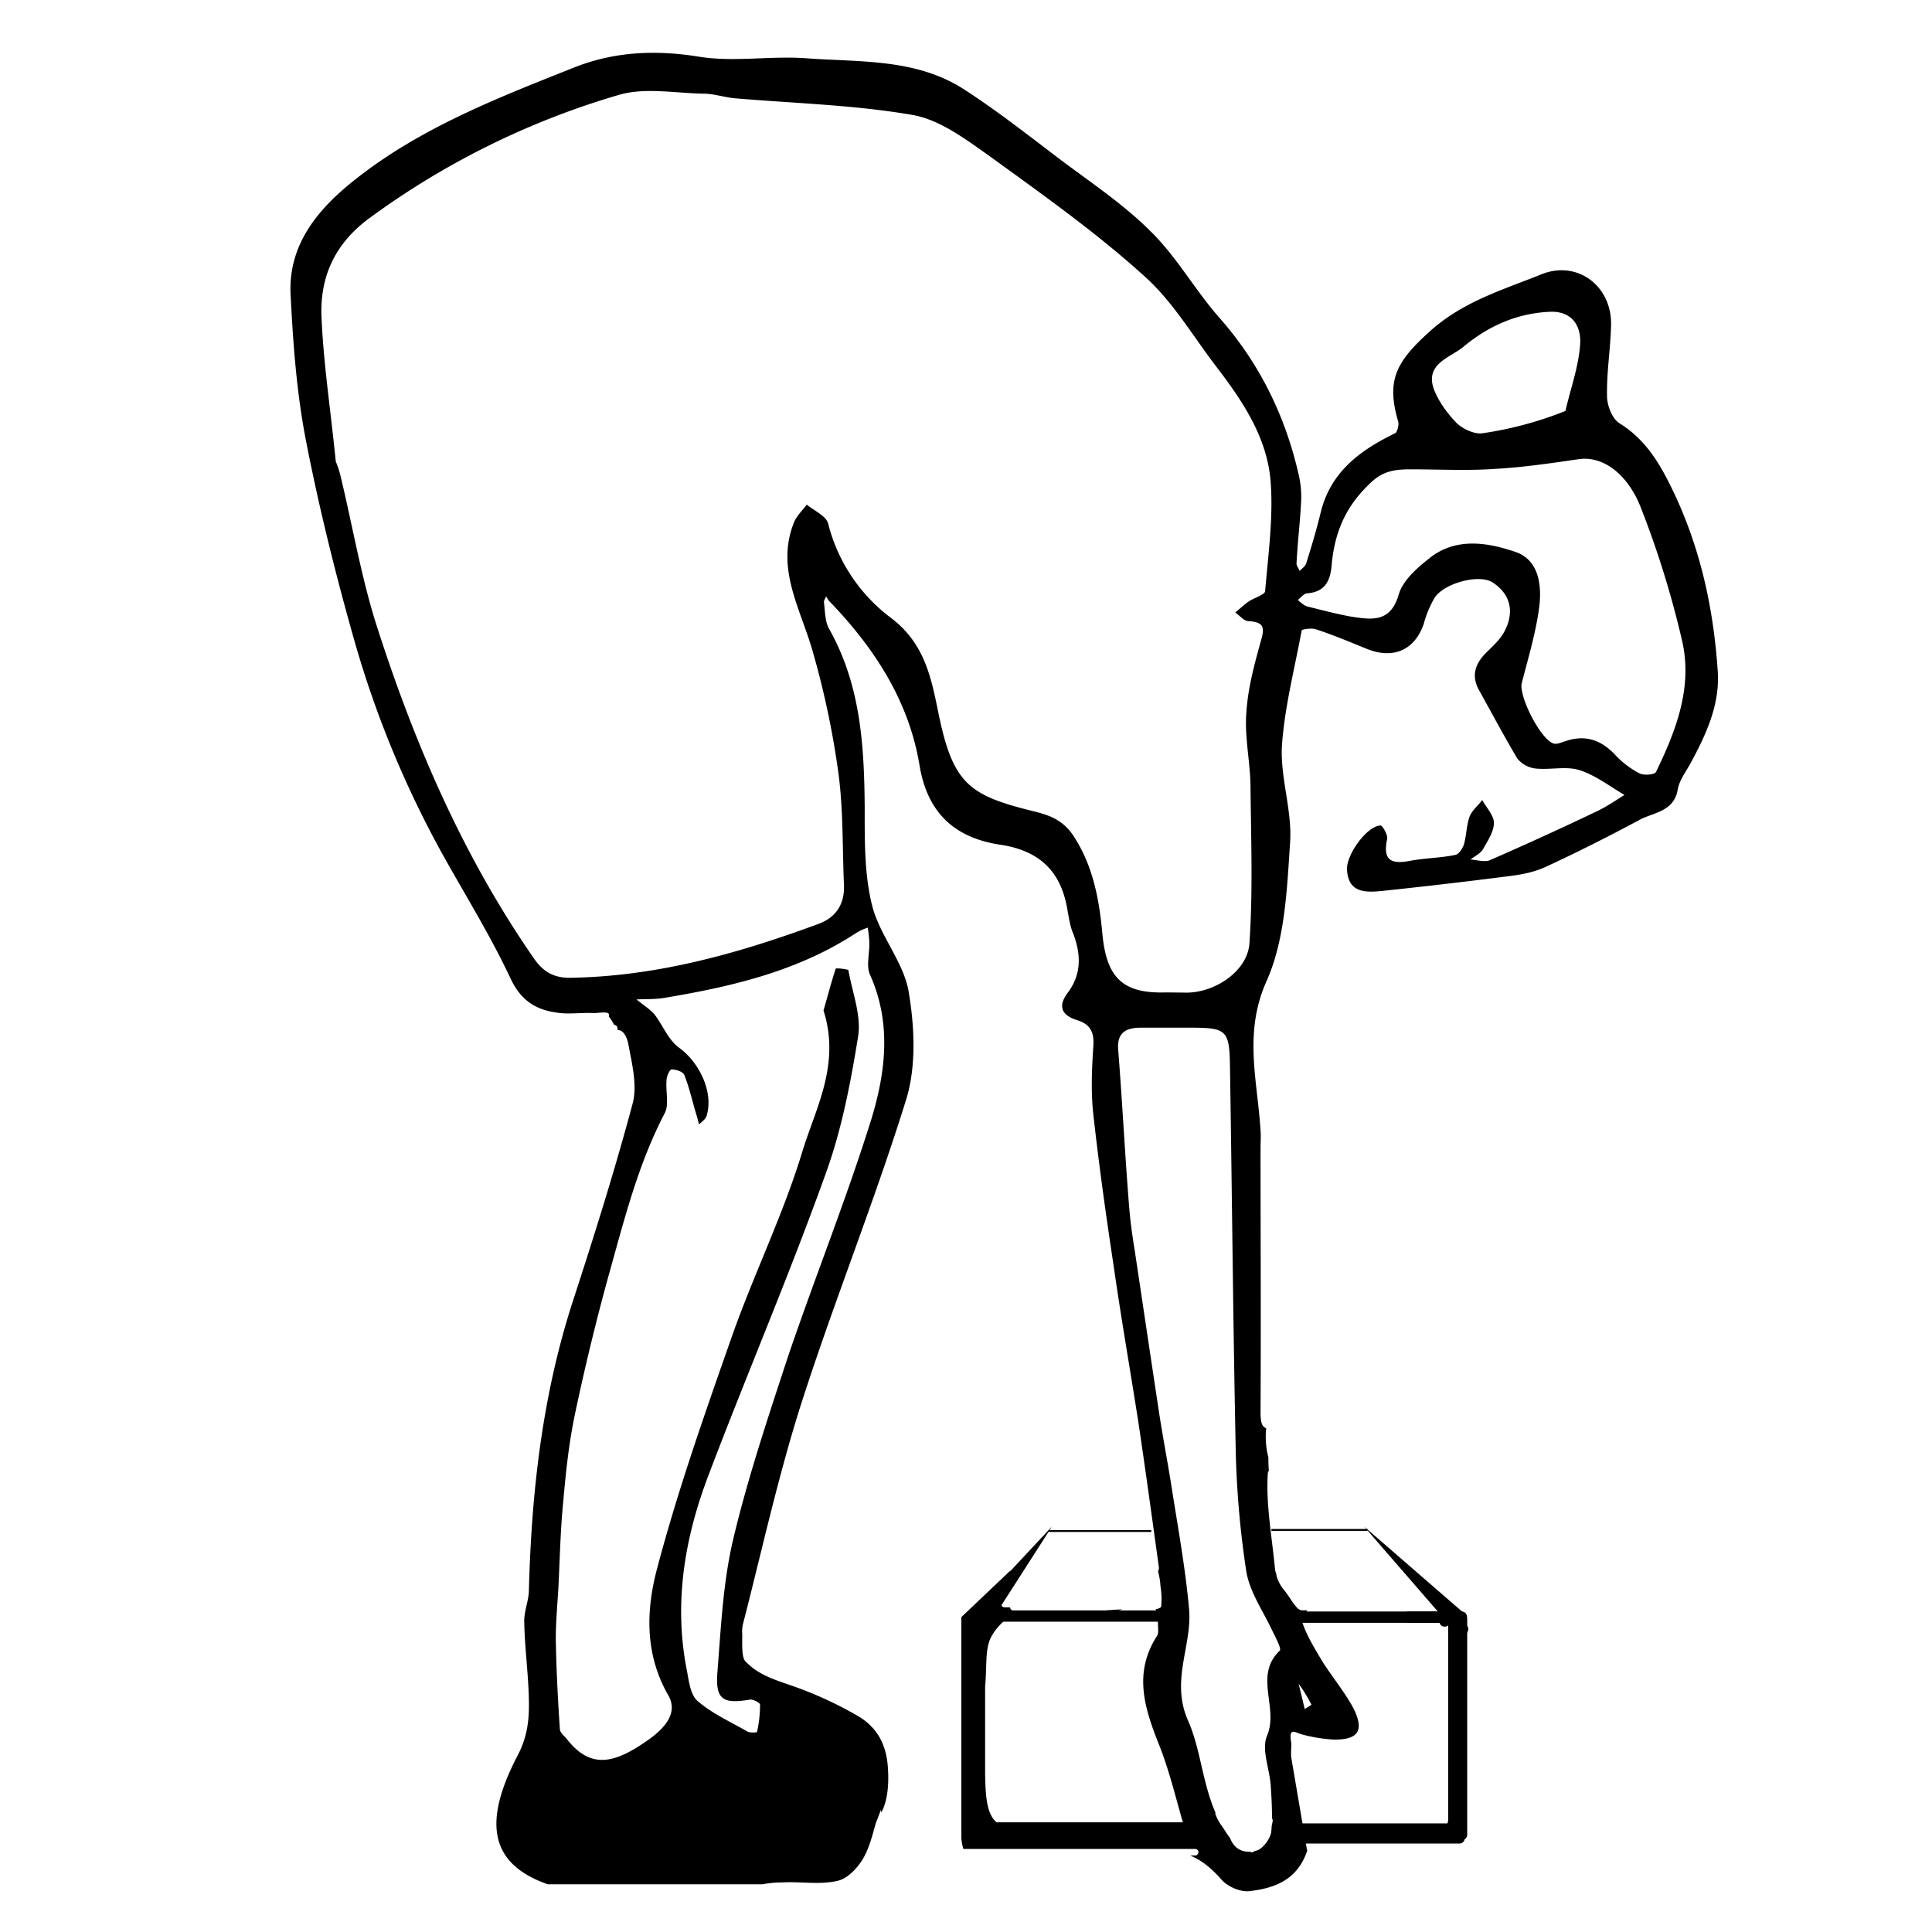
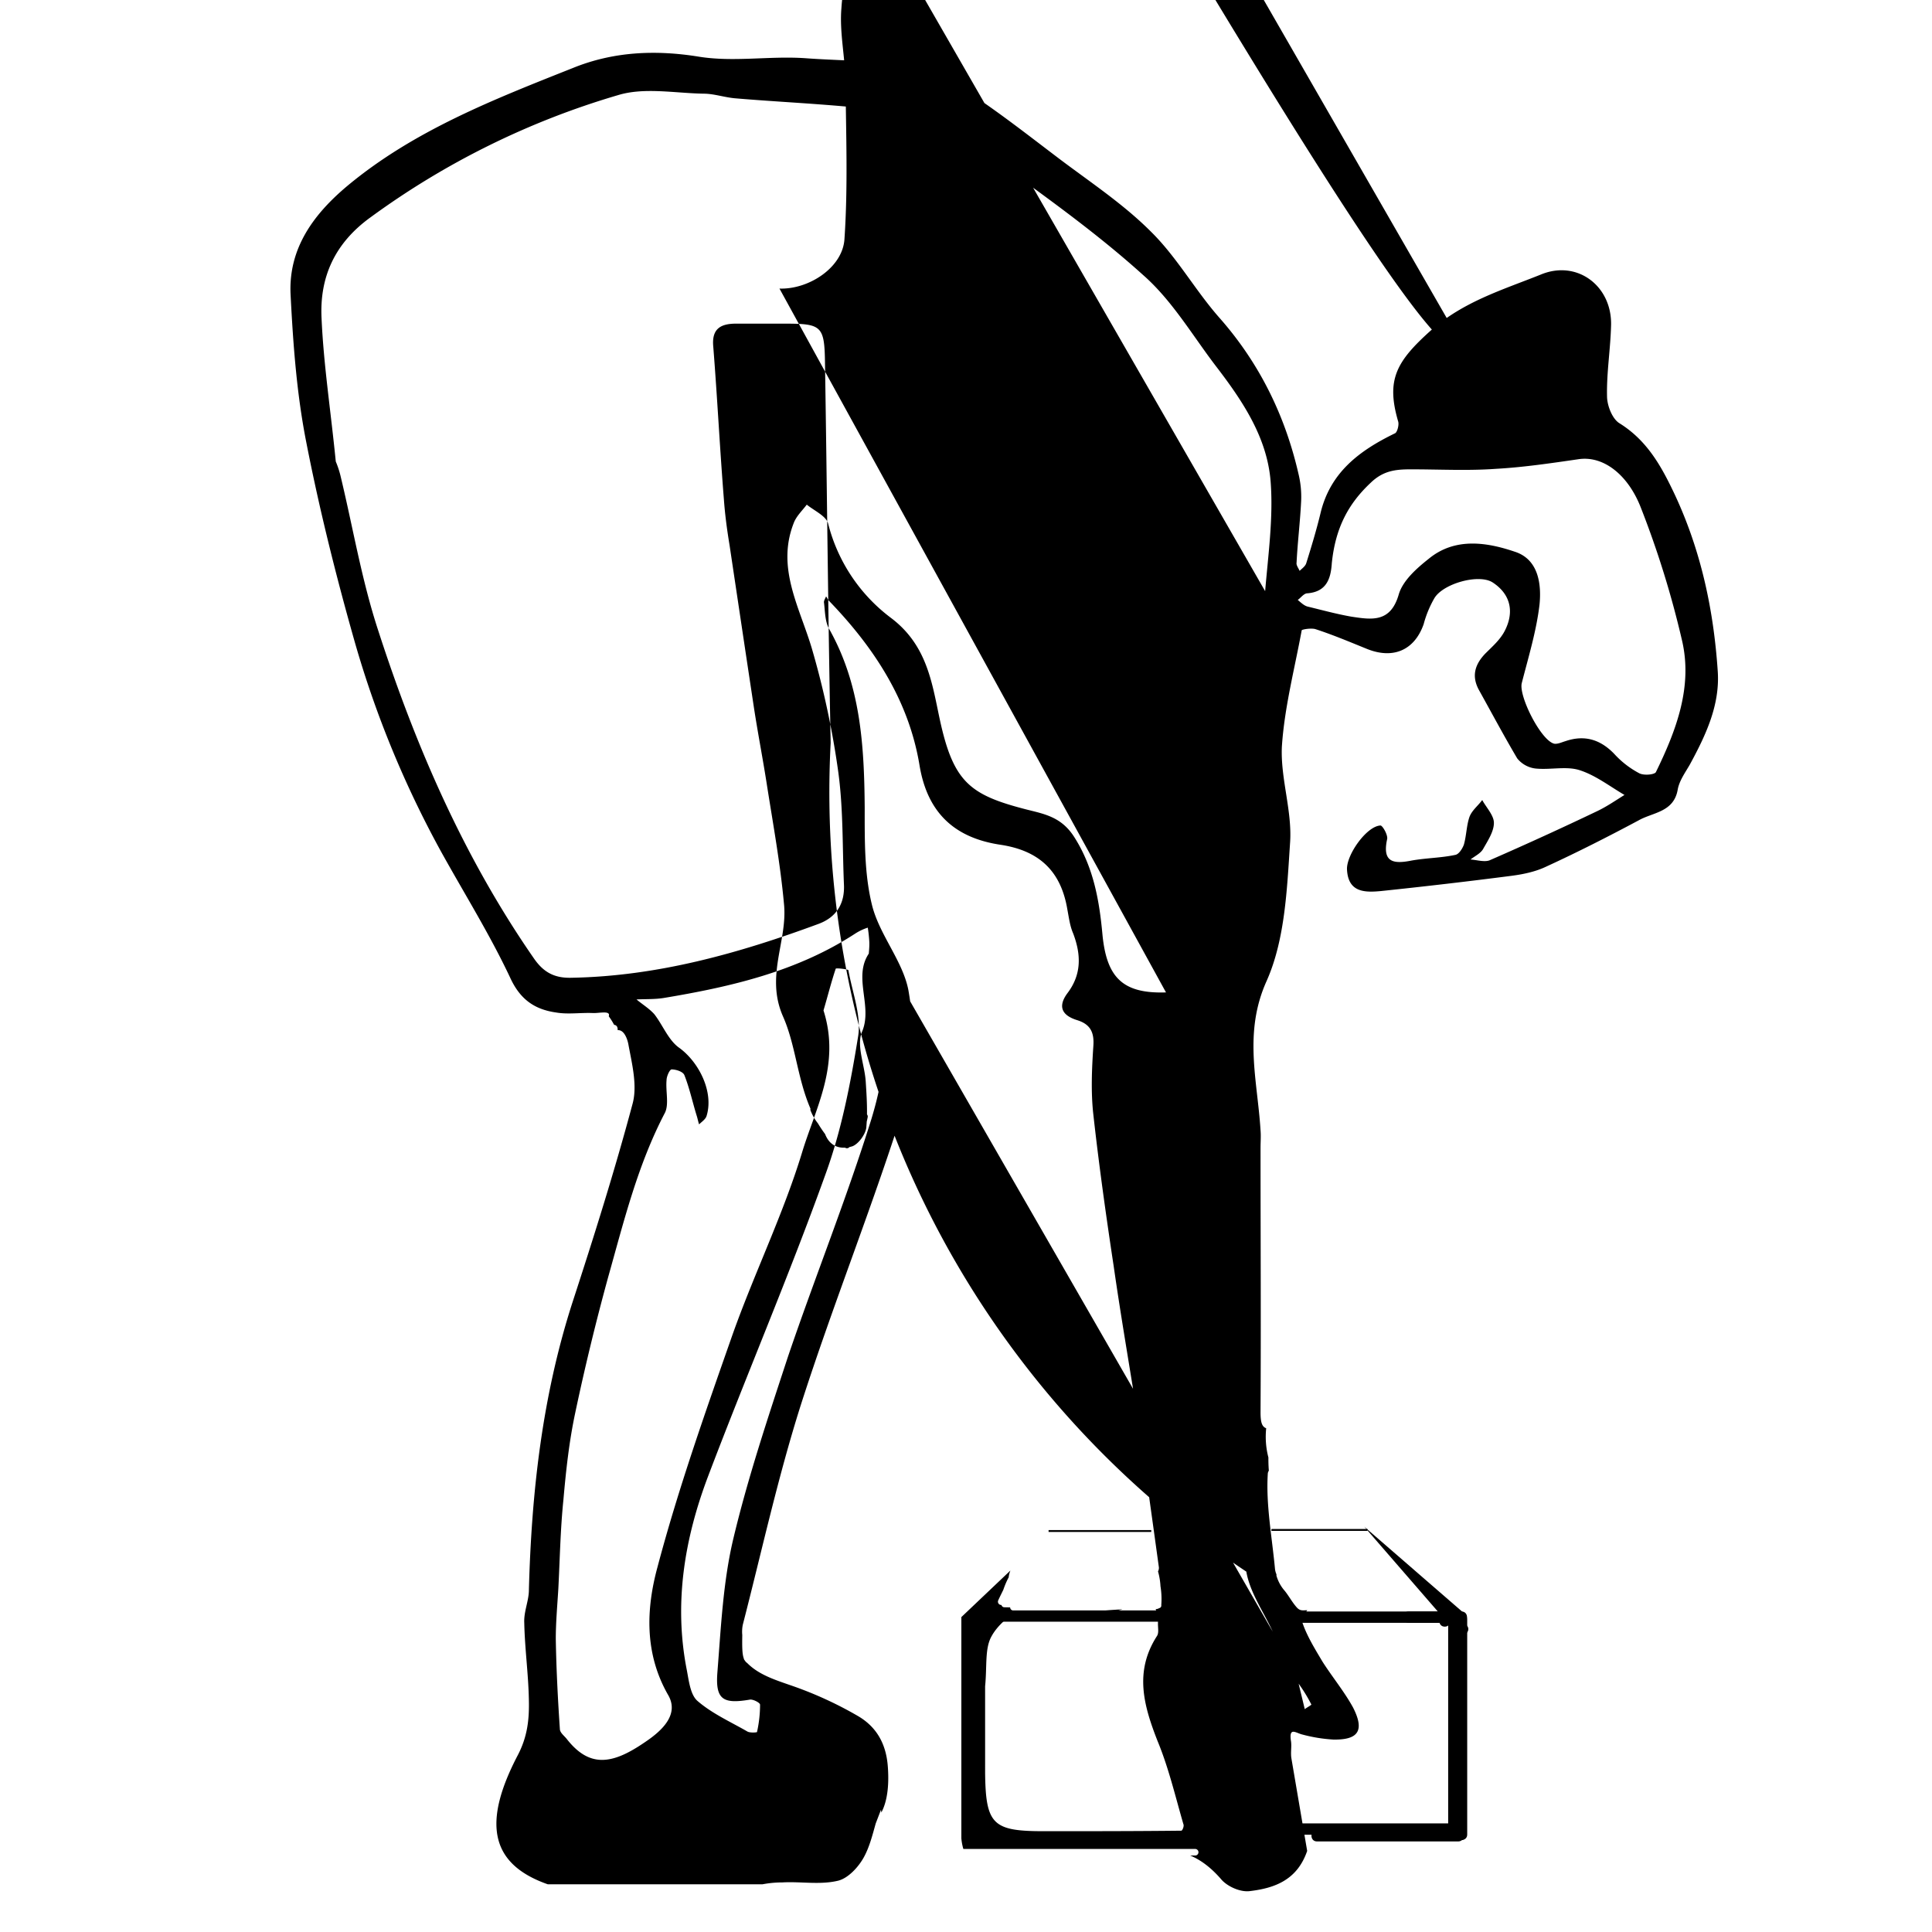
<svg xmlns="http://www.w3.org/2000/svg" id="Layer_1" data-name="Layer 1" viewBox="0 0 1024 1024">
  <defs>
    <style>.cls-1{fill:none;stroke:#000;stroke-miterlimit:10;}</style>
  </defs>
  <title>body_mechanics</title>
  <g id="Shape_26" data-name="Shape 26">
    <path d="M587.05,853.51c-2.41.2-5.09.51-7.82.67,1.9.12,3.81.22,5.71.26a30.17,30.17,0,0,0,10-1.47C592.29,853.1,589.69,853.29,587.05,853.51Z" />
-     <path d="M466.94,959.2c.07.5.12,1,.18,1.48,3.77-7,4-16.78,3.46-24.15-.8-11.59-5.48-20.83-15.59-26.85A200.42,200.42,0,0,0,418.35,893c-7.94-2.77-16.3-5.47-22.3-11.54A4.84,4.84,0,0,1,394.7,880l-.06-.07a1.8,1.8,0,0,1-.42-.94c-.85-2.3-.9-6-.8-12.42a18.53,18.53,0,0,1,.27-5.39c10-38.78,18.58-78.1,30.7-116.34,17.51-54.67,39.05-107.73,56-162.4,5.39-17.77,4.31-39,1.08-57.63-3-15.62-15.62-29.63-19.39-45.52-4-16.43-3.77-34.2-3.77-51.44-.27-32.85-2.16-64.9-18.86-94.53-2.15-3.77-2.15-9.15-2.69-13.73-.27-1.08.54-2.16,1.08-3.5.54.8.81,1.34,1.34,2.15,24,24.78,42.56,53.06,48.21,87.53,4.31,25.85,19.39,38.51,43.09,42,21,3.23,32,14.55,35.28,34.47.81,4.31,1.35,8.62,3,12.39,4.3,11.31,4.57,21.82-3,31.78-5.38,7.27-2.69,11.85,5.12,14.28,7,2.15,9.16,6.46,8.62,13.73-.81,12.12-1.35,24.51,0,36.36,3,26.93,6.73,53.59,10.77,80.26,4,28,8.89,55.74,13.2,83.48,3.77,25.32,7.27,50.9,10.77,76.22a4,4,0,0,1-.47,2.14,35.48,35.48,0,0,1,1.31,7.86,41.6,41.6,0,0,1,.42,10,1.36,1.36,0,0,1-1.18,1.61,1.69,1.69,0,0,1-.61.32c-.4.1-.81.18-1.22.25.92,1.8,1.34,4.36,1.25,7.76,0,2.43.54,4.85-.54,6.47-12.12,18.85-7,36.89.27,55.48,5.93,14.27,9.43,29.35,13.74,44.17.53,1.07-.54,3.5-1.08,3.5-24.24.27-48.75.27-73,.27-26.93,0-30.7-3.51-31-31V893.76c1.08-10.77-.27-20.2,3.5-26.66,3-5.46,9.37-11.28,15.34-13.46l-3.88,0a1.76,1.76,0,0,1-1.7-1.69l-3-.06a1.6,1.6,0,0,1-1.61-1.23,1.74,1.74,0,0,1-1.65-2.55c.84-1.85,1.77-3.66,2.65-5.48a46.3,46.3,0,0,1,2.62-6.22,1.18,1.18,0,0,1,.2-.28,13.35,13.35,0,0,1,.94-3.72l-26,24.68V974.32a27.6,27.6,0,0,0,1.06,5.67h123a1.74,1.74,0,0,1,0,3.47h-2.75c5.72,2.42,11,6.43,16.2,12.37,3.23,4,10.5,7.27,15.62,6.46,13.46-1.61,25-6.19,30.16-21.27l-8.35-49c-.54-3.23.27-6.46-.27-9.42-1.07-7.54,2.7-4,6.2-3.23A81.43,81.43,0,0,0,706.64,922c13.46.27,16.69-4.85,10.5-17-4.58-8.35-11-16.16-16.16-24.24-4-6.73-8.35-13.73-10.77-21-.43-1.3.9-4,2.69-6.32h0c-2.48.07-3.82.47-5.58-1.47-2.33-2.58-4.14-6-6.34-8.74a21,21,0,0,1-4.41-8,1.76,1.76,0,0,1,0-.75,9.78,9.78,0,0,1-.83-3.25c-1.61-17-4.84-33.93-3.77-50.36a3.36,3.36,0,0,1,.54-1.37c-.18-2.31-.26-4.64-.23-7A43.33,43.33,0,0,1,671.11,757c-2.28-.82-3-3.23-3-8.44.27-46.86,0-93.45,0-140.05,0-3.23.27-6.46,0-9.42-1.61-26.39-9.15-51.71,3.24-79.18,9.69-21.82,10.77-48.21,12.38-72.72,1.35-17-5.11-34.47-4.31-51.44,1.35-20.73,6.74-41.2,10.51-61.67.27-.54,5.38-1.35,7.54-.54,9.16,3,18,6.73,26.66,10.24,14.28,5.92,25.59.8,30.43-12.93a56.94,56.94,0,0,1,5.66-13.74c4.58-7.81,23.7-13.19,31-8.35,9.43,6.2,11.58,15.63,6.2,25.86-2.43,4.58-6.47,8.08-10.24,11.85-5.65,5.92-7.27,12.12-3.23,19.39,6.73,12.12,13.2,24.24,20.2,36.09a14.61,14.61,0,0,0,9.69,5.38c7.81.81,16.16-1.34,23.17.81,8.61,2.7,16.15,8.62,24,13.2-4.84,3-9.42,6.19-14.54,8.62q-27.87,13.32-56.56,25.85c-2.69,1.35-7,0-10.5-.27,2.43-1.88,5.39-3.23,6.73-5.65,2.43-4.31,5.66-9.16,5.66-13.74,0-4-4-8.08-6.19-12.12-2.16,3-5.39,5.39-6.74,8.89-1.61,4.58-1.61,10-3,14.81-.81,2.16-2.69,5.12-4.58,5.39-7.54,1.61-15.35,1.61-23.16,3-9.43,1.89-15.62,1.08-12.93-11.31.54-2.15-2.42-7.27-3.5-7.27-7.27.27-18,15.35-17.77,23.16.54,12.39,9.42,12.39,18,11.58,23.16-2.42,46.32-5.12,69.22-8.08,6.19-.81,12.65-2.15,18.31-4.85,16.43-7.54,32.86-15.89,49-24.51,7.54-4.3,18.58-4.3,20.73-16.15.81-4.85,4-9.16,6.47-13.47,8.34-15.35,15.89-31.24,14.81-49-2.16-32.85-8.89-64.36-22.89-94.26-7-14.81-14.55-28.54-29.36-37.7-3.77-2.42-6.46-9.43-6.46-14.27-.27-12.66,1.88-25.32,2.15-38,.27-20.74-18.31-34.47-37.43-26.39-20.2,8.08-40.94,14.27-58.18,29.62-18.31,16.43-23.7,26.13-17.23,48.21.54,1.89-.54,5.66-1.62,6.2-18.85,9.15-34.47,20.73-39.59,42.55-2.15,8.89-4.84,17.77-7.54,26.39-.54,1.62-2.15,2.69-3.5,4-.54-1.35-1.88-3-1.61-4.31.53-10.77,1.88-21.54,2.42-32.59a51.24,51.24,0,0,0-1.35-14.27c-7-30.7-20.47-58.44-41.47-82.41-13.2-14.81-22.89-32.59-36.9-46.32-14.54-14.55-32.05-26.13-48.48-38.52-16.69-12.65-33.12-25.58-50.63-36.89C485.26,30.87,455.63,33,427.09,30.87c-18.86-1.35-38,2.15-56.56-.81C347.37,26.29,325,27.37,303.74,36c-42,16.69-84.3,33.12-119.58,62.48-18,15.08-31.24,33.12-30.16,57.36,1.34,26.4,3.23,52.79,8.35,78.64,7,35.82,15.89,71.37,25.85,106.38a538.83,538.83,0,0,0,45.52,110.42c12.38,22.36,25.85,43.9,36.62,66.79,5.39,11.85,13.2,17,24.51,18.59,6.2,1.07,12.93,0,19.39.27,1.61.1,4.26-.34,6.18-.29h.23c1.53.08,2.52.54,2,2a38,38,0,0,1,2.87,4.58,1.48,1.48,0,0,1,.47.06c1.27.48,1.38,1.58,1.4,2.74,3.08-.32,5,3.9,5.69,7.64,1.89,10.24,4.85,21.82,2.16,31.51-9.43,35.28-20.47,70.3-31.78,105-16.16,50.09-21.82,101.26-23.16,153.51-.27,5.38-2.7,10.77-2.43,16.43.27,13.46,2.16,26.93,2.43,40.39.27,10.24-.54,19.66-5.93,29.9-18,34.5-15.66,57.26,16,68.32H404.11a56.31,56.31,0,0,1,10.59-1c9.69-.54,19.66,1.34,29.08-.81,5.39-1.08,11-7,14-12.39s4.61-11.76,6.35-18m230.92-63.07c0,.27-2.43,1.61-3.51,2.42-1.07-4.58-2.15-8.89-3.23-13.47A81.56,81.56,0,0,1,695.06,903.46ZM459.94,491.67a71.46,71.46,0,0,1,.81,7.54c.27,6.2-1.89,12.93.54,17.78,11.31,25.58,8.08,51.44.54,76.21C448.63,635.49,431.93,677,417.66,719c-10.5,32-21.28,64.1-29.09,97-5.38,22.89-6.46,46.86-8.35,70.56-1.07,14.27,3,16.7,17.24,14.27,1.62-.27,5.39,1.62,5.39,2.7A66.74,66.74,0,0,1,401.23,918c0,.27-3.77.54-5.12-.27-8.88-5.12-18.58-9.43-26.39-16.16-3.77-3.23-4.58-10.5-5.65-16.16-7-35.28-1.35-69.48,11-102.34,20.2-53.32,42.82-106.11,62.21-160,8.62-23.43,13.47-48.48,17.5-73.53,1.89-11-3-23.43-5.11-35.28,0-.54-6.73-1.34-6.73-.8-2.43,7.27-4.31,14.81-6.47,22.08,9.16,28.82-4.31,52-11.31,75.14-10,32.86-25.32,64.1-36.9,96.68C374,748.06,359.49,789,348.44,830.74c-5.92,21.81-7,45.51,5.66,67.6,6.46,11-4.58,19.93-12.66,25.31-17,11.59-29.08,13.47-41.2-2.15-1.35-1.62-3.5-3.23-3.5-5.12-1.08-15.89-1.89-31.78-2.16-47.67,0-8.88.81-17.77,1.35-26.66.81-15.62,1.08-31.51,2.69-47.13,1.35-15.35,3-30.7,6.2-45.78,5.11-24.24,11-48.48,17.5-72.18,8.35-29.62,15.62-59.52,30.16-87.26,2.16-4.58.27-11.31.81-17.23,0-1.89,1.62-5.66,2.7-5.66,2.15,0,5.92,1.08,6.73,3,2.69,6.74,4.31,14.28,6.46,21.28.54,1.61.81,3.23,1.35,4.85,1.35-1.35,3.5-2.7,4-4.58,3.77-12.39-3.77-28-14.28-35.82-5.92-4-8.88-12.12-13.46-18-2.69-3-6.2-5.11-9.43-7.81,4.85-.26,9.7,0,14.55-.8,35.55-5.93,70.56-14,101.53-34.21A28.43,28.43,0,0,1,459.94,491.67ZM674.59,864.82c1.61,3.23,4.58,8.89,3.77,10-14,13.2-.54,30.17-6.74,45-3.23,7.27,1.35,17.77,1.89,26.66.38,5.88.75,11.63.66,17.34a1.72,1.72,0,0,1,.37,1.46c-.13.73-.31,1.52-.5,2.31-.07,1.14-.15,2.27-.26,3.4-.54,3.5-4,8.35-7.27,9.69a16.16,16.16,0,0,1-1.62.43l-.16.15a1.71,1.71,0,0,1-2.18.17c-4.47.24-8.5-1.78-10.59-7.21a65.7,65.7,0,0,1-3.79-5.66,25.78,25.78,0,0,1-3.89-6.79,1.56,1.56,0,0,1-.06-1c-7.06-16.34-7.89-33.92-14.61-49-9.42-21.55,2.69-40.13.54-59.79-1.89-20.74-5.66-41.47-8.89-61.94-2.15-14-4.85-27.74-7-41.75-4.31-28.54-8.62-57.36-12.93-86.18-1.34-8.08-2.42-16.16-3-24.24-2.15-26.93-3.5-54.13-5.66-81.33-.8-9.43,4.31-11.85,12.12-11.85h25.59c19.93,0,21.28,1.08,21.54,21.28,1.08,67.06,1.62,133.85,3,200.91A496.51,496.51,0,0,0,660.58,833C662.47,844.08,669.74,854.31,674.59,864.82Zm-4-551.5c-.27,1.88-5.66,3.5-8.62,5.38-2.69,1.89-4.85,4-7.27,5.93,2.42,1.61,4.58,4.58,7,4.58,7.54.53,8.89,2.69,6.73,10-3.5,12.66-7,25.32-7.81,38.24-1.07,12.66,1.89,25.59,2.16,38.52.27,28,1.34,56-.54,83.75-.83,15.15-18.84,26.92-34.45,26.38L618,526c-23,.76-31.41-7.95-33.65-30.39-1.62-17.77-4.58-35.55-14.82-51.71-6.73-10.77-15.62-12.38-25.31-14.81-30.43-7.81-39.05-14.54-46.32-48.74-4-18.86-6.74-38.52-25.59-52.79a90,90,0,0,1-33.39-50.09c-1.08-4-7.28-6.74-11.32-10-2.42,3.23-5.65,6.2-7,10-9.16,23.7,3.23,44.43,9.7,66.25a456.92,456.92,0,0,1,14,65.44c2.69,19.66,2.16,39.59,3,59.52.54,10.24-4,17.51-13.46,21-42.28,15.62-85.38,27.74-130.89,28.55C293.5,518.53,287.85,515,283,508c-37.16-53.59-62.75-112.57-82.68-174.25-8.62-26.39-13.2-53.86-19.66-80.79a50.94,50.94,0,0,0-2.69-8.35c-2.7-27.2-6.47-51.44-7.54-75.95-1.08-21.81,7-39.86,26.12-53.59A424.41,424.41,0,0,1,327.44,50.46c14-4.31,30.16-1.07,45.51-.81,5.39,0,10.78,1.89,16.43,2.43,31.51,2.69,63.56,3.5,94.53,8.89,14.81,2.69,28.82,13.46,41.75,22.62,27.47,19.93,55.21,39.59,80.25,62.21,15.35,13.47,26.13,32,38.51,48.21,14.28,18.58,27.47,38.24,29.09,61.94C674.86,274.8,672.16,294.19,670.55,313.32Zm105-129.48c12.93-10.77,28-17.77,45.78-18.58,12.12-.54,16.7,7.81,16.16,17-.8,12.12-5.11,23.7-7.81,35.55a192.52,192.52,0,0,1-44.16,11.85c-4.31.53-10.51-2.43-13.74-5.66-4.85-5.12-9.43-11.31-11.85-17.77C755.11,192.73,768.85,189.5,775.58,183.84ZM877.65,409.26c-.81,1.35-6.46,1.89-8.89.54a48.57,48.57,0,0,1-13.19-10.24c-7.27-7.54-15.62-10.23-25.86-6.73-1.88.54-4,1.62-5.92,1.35-7-1.62-18.85-25.05-17.24-32.05,3.5-13.74,7.81-27.74,9.43-41.74,1.08-10.78-.54-24-13.2-28-15.08-5.12-31.78-7.54-45.51,3.77-6.47,5.11-13.74,11.58-15.89,18.85-4.31,15.08-14.28,13.46-25,11.85-7.81-1.35-15.62-3.5-23.43-5.39-1.88-.54-3.5-2.15-5.12-3.5,1.62-1.08,3.24-3.5,5.12-3.5,10-.81,12.39-7.54,12.93-15.89,1.88-18.58,8.62-31.51,20.74-42.82,6.73-6.46,13.46-7,21.27-7,15.08,0,30.16.81,45-.27,14.54-.81,29.35-3,43.9-5.12,13.19-1.88,26.12,8.35,32.85,25.59a504.63,504.63,0,0,1,21.82,70.29C897.31,364,888.42,387.18,877.65,409.26Z" />
+     <path d="M466.94,959.2c.07.5.12,1,.18,1.48,3.77-7,4-16.78,3.46-24.15-.8-11.59-5.48-20.83-15.59-26.85A200.42,200.42,0,0,0,418.35,893c-7.94-2.77-16.3-5.47-22.3-11.54A4.84,4.84,0,0,1,394.7,880l-.06-.07a1.8,1.8,0,0,1-.42-.94c-.85-2.3-.9-6-.8-12.42a18.53,18.53,0,0,1,.27-5.39c10-38.78,18.58-78.1,30.7-116.34,17.51-54.67,39.05-107.73,56-162.4,5.39-17.77,4.31-39,1.08-57.63-3-15.62-15.62-29.63-19.39-45.52-4-16.43-3.77-34.2-3.77-51.44-.27-32.85-2.16-64.9-18.86-94.53-2.15-3.77-2.15-9.15-2.69-13.73-.27-1.08.54-2.16,1.08-3.5.54.8.81,1.34,1.34,2.15,24,24.78,42.56,53.06,48.21,87.53,4.31,25.85,19.39,38.51,43.09,42,21,3.23,32,14.55,35.28,34.47.81,4.31,1.35,8.62,3,12.39,4.3,11.31,4.57,21.82-3,31.78-5.38,7.27-2.69,11.85,5.12,14.28,7,2.15,9.16,6.46,8.62,13.73-.81,12.12-1.35,24.51,0,36.36,3,26.93,6.73,53.59,10.77,80.26,4,28,8.89,55.74,13.2,83.48,3.77,25.32,7.27,50.9,10.77,76.22a4,4,0,0,1-.47,2.14,35.48,35.48,0,0,1,1.31,7.86,41.6,41.6,0,0,1,.42,10,1.36,1.36,0,0,1-1.18,1.61,1.69,1.69,0,0,1-.61.32c-.4.1-.81.18-1.22.25.92,1.8,1.34,4.36,1.25,7.76,0,2.43.54,4.85-.54,6.47-12.12,18.85-7,36.89.27,55.48,5.93,14.27,9.43,29.35,13.74,44.17.53,1.07-.54,3.5-1.08,3.5-24.24.27-48.75.27-73,.27-26.93,0-30.7-3.51-31-31V893.76c1.08-10.77-.27-20.2,3.5-26.66,3-5.46,9.37-11.28,15.34-13.46l-3.88,0a1.76,1.76,0,0,1-1.7-1.69l-3-.06a1.6,1.6,0,0,1-1.61-1.23,1.74,1.74,0,0,1-1.65-2.55c.84-1.85,1.77-3.66,2.65-5.48a46.3,46.3,0,0,1,2.62-6.22,1.18,1.18,0,0,1,.2-.28,13.35,13.35,0,0,1,.94-3.72l-26,24.68V974.32a27.6,27.6,0,0,0,1.06,5.67h123a1.74,1.74,0,0,1,0,3.47h-2.75c5.72,2.42,11,6.43,16.2,12.37,3.23,4,10.5,7.27,15.62,6.46,13.46-1.61,25-6.19,30.16-21.27l-8.35-49c-.54-3.23.27-6.46-.27-9.42-1.07-7.54,2.7-4,6.2-3.23A81.43,81.43,0,0,0,706.64,922c13.46.27,16.69-4.85,10.5-17-4.58-8.35-11-16.16-16.16-24.24-4-6.73-8.35-13.73-10.77-21-.43-1.3.9-4,2.69-6.32h0c-2.48.07-3.82.47-5.58-1.47-2.33-2.58-4.14-6-6.34-8.74a21,21,0,0,1-4.41-8,1.76,1.76,0,0,1,0-.75,9.78,9.78,0,0,1-.83-3.25c-1.61-17-4.84-33.93-3.77-50.36a3.36,3.36,0,0,1,.54-1.37c-.18-2.31-.26-4.64-.23-7A43.33,43.33,0,0,1,671.11,757c-2.28-.82-3-3.23-3-8.44.27-46.86,0-93.45,0-140.05,0-3.23.27-6.46,0-9.42-1.61-26.39-9.15-51.71,3.24-79.18,9.69-21.82,10.77-48.21,12.38-72.72,1.35-17-5.11-34.47-4.31-51.44,1.35-20.73,6.74-41.2,10.51-61.67.27-.54,5.38-1.35,7.54-.54,9.16,3,18,6.73,26.66,10.24,14.28,5.92,25.59.8,30.43-12.93a56.94,56.94,0,0,1,5.66-13.74c4.58-7.81,23.7-13.19,31-8.35,9.43,6.2,11.58,15.63,6.2,25.86-2.43,4.58-6.47,8.08-10.24,11.85-5.65,5.92-7.27,12.12-3.23,19.39,6.73,12.12,13.2,24.24,20.2,36.09a14.61,14.61,0,0,0,9.69,5.38c7.81.81,16.16-1.34,23.17.81,8.61,2.7,16.15,8.62,24,13.2-4.84,3-9.42,6.19-14.54,8.62q-27.87,13.32-56.56,25.85c-2.69,1.35-7,0-10.5-.27,2.43-1.88,5.39-3.23,6.73-5.65,2.43-4.31,5.66-9.16,5.66-13.74,0-4-4-8.08-6.19-12.12-2.16,3-5.39,5.39-6.74,8.89-1.61,4.58-1.61,10-3,14.81-.81,2.16-2.69,5.12-4.58,5.39-7.54,1.61-15.35,1.61-23.16,3-9.43,1.89-15.62,1.08-12.93-11.31.54-2.15-2.42-7.27-3.5-7.27-7.27.27-18,15.35-17.77,23.16.54,12.39,9.42,12.39,18,11.58,23.16-2.42,46.32-5.12,69.22-8.08,6.19-.81,12.65-2.15,18.31-4.85,16.43-7.54,32.86-15.89,49-24.51,7.54-4.3,18.58-4.3,20.73-16.15.81-4.85,4-9.16,6.47-13.47,8.34-15.35,15.89-31.24,14.81-49-2.16-32.85-8.89-64.36-22.89-94.26-7-14.81-14.55-28.54-29.36-37.7-3.77-2.42-6.46-9.43-6.46-14.27-.27-12.66,1.88-25.32,2.15-38,.27-20.74-18.31-34.47-37.43-26.39-20.2,8.08-40.94,14.27-58.18,29.62-18.31,16.43-23.7,26.13-17.23,48.21.54,1.89-.54,5.66-1.62,6.2-18.85,9.15-34.47,20.73-39.59,42.55-2.15,8.89-4.84,17.77-7.54,26.39-.54,1.62-2.15,2.69-3.5,4-.54-1.35-1.88-3-1.61-4.31.53-10.77,1.88-21.54,2.42-32.59a51.24,51.24,0,0,0-1.35-14.27c-7-30.7-20.47-58.44-41.47-82.41-13.2-14.81-22.89-32.59-36.9-46.32-14.54-14.55-32.05-26.13-48.48-38.52-16.69-12.65-33.12-25.58-50.63-36.89C485.26,30.87,455.63,33,427.09,30.87c-18.86-1.35-38,2.15-56.56-.81C347.37,26.29,325,27.37,303.74,36c-42,16.69-84.3,33.12-119.58,62.48-18,15.08-31.24,33.12-30.16,57.36,1.34,26.4,3.23,52.79,8.35,78.64,7,35.82,15.89,71.37,25.85,106.38a538.83,538.83,0,0,0,45.52,110.42c12.38,22.36,25.85,43.9,36.62,66.79,5.39,11.85,13.2,17,24.51,18.59,6.2,1.07,12.93,0,19.39.27,1.61.1,4.26-.34,6.18-.29h.23c1.53.08,2.52.54,2,2a38,38,0,0,1,2.87,4.58,1.48,1.48,0,0,1,.47.06c1.27.48,1.38,1.58,1.4,2.74,3.08-.32,5,3.9,5.69,7.64,1.89,10.24,4.85,21.82,2.16,31.51-9.43,35.28-20.47,70.3-31.78,105-16.16,50.09-21.82,101.26-23.16,153.51-.27,5.38-2.7,10.77-2.43,16.43.27,13.46,2.16,26.93,2.43,40.39.27,10.24-.54,19.66-5.93,29.9-18,34.5-15.66,57.26,16,68.32H404.11a56.31,56.31,0,0,1,10.59-1c9.69-.54,19.66,1.34,29.08-.81,5.39-1.08,11-7,14-12.39s4.61-11.76,6.35-18m230.92-63.07c0,.27-2.43,1.61-3.51,2.42-1.07-4.58-2.15-8.89-3.23-13.47A81.56,81.56,0,0,1,695.06,903.46ZM459.94,491.67a71.46,71.46,0,0,1,.81,7.54c.27,6.2-1.89,12.93.54,17.78,11.31,25.58,8.08,51.44.54,76.21C448.63,635.49,431.93,677,417.66,719c-10.5,32-21.28,64.1-29.09,97-5.38,22.89-6.46,46.86-8.35,70.56-1.07,14.27,3,16.7,17.24,14.27,1.62-.27,5.39,1.62,5.39,2.7A66.74,66.74,0,0,1,401.23,918c0,.27-3.77.54-5.12-.27-8.88-5.12-18.58-9.43-26.39-16.16-3.77-3.23-4.58-10.5-5.65-16.16-7-35.28-1.35-69.48,11-102.34,20.2-53.32,42.82-106.11,62.21-160,8.62-23.43,13.47-48.48,17.5-73.53,1.89-11-3-23.43-5.11-35.28,0-.54-6.73-1.34-6.73-.8-2.43,7.27-4.31,14.81-6.47,22.08,9.16,28.82-4.31,52-11.31,75.14-10,32.86-25.32,64.1-36.9,96.68C374,748.06,359.49,789,348.44,830.74c-5.92,21.81-7,45.51,5.66,67.6,6.46,11-4.58,19.93-12.66,25.31-17,11.59-29.08,13.47-41.2-2.15-1.35-1.62-3.5-3.23-3.5-5.12-1.08-15.89-1.89-31.78-2.16-47.67,0-8.88.81-17.77,1.35-26.66.81-15.62,1.08-31.51,2.69-47.13,1.35-15.35,3-30.7,6.2-45.78,5.11-24.24,11-48.48,17.5-72.18,8.35-29.62,15.62-59.52,30.16-87.26,2.16-4.58.27-11.31.81-17.23,0-1.89,1.62-5.66,2.7-5.66,2.15,0,5.92,1.08,6.73,3,2.69,6.74,4.31,14.28,6.46,21.28.54,1.61.81,3.23,1.35,4.85,1.35-1.35,3.5-2.7,4-4.58,3.77-12.39-3.77-28-14.28-35.82-5.92-4-8.88-12.12-13.46-18-2.69-3-6.2-5.11-9.43-7.81,4.85-.26,9.7,0,14.55-.8,35.55-5.93,70.56-14,101.53-34.21A28.43,28.43,0,0,1,459.94,491.67Zc1.61,3.23,4.58,8.89,3.77,10-14,13.2-.54,30.17-6.74,45-3.23,7.27,1.35,17.77,1.89,26.66.38,5.88.75,11.63.66,17.34a1.72,1.72,0,0,1,.37,1.46c-.13.73-.31,1.52-.5,2.31-.07,1.14-.15,2.27-.26,3.4-.54,3.5-4,8.35-7.27,9.69a16.16,16.16,0,0,1-1.62.43l-.16.15a1.71,1.71,0,0,1-2.18.17c-4.47.24-8.5-1.78-10.59-7.21a65.7,65.7,0,0,1-3.79-5.66,25.78,25.78,0,0,1-3.89-6.79,1.56,1.56,0,0,1-.06-1c-7.06-16.34-7.89-33.92-14.61-49-9.42-21.55,2.69-40.13.54-59.79-1.89-20.74-5.66-41.47-8.89-61.94-2.15-14-4.85-27.74-7-41.75-4.31-28.54-8.62-57.36-12.93-86.18-1.34-8.08-2.42-16.16-3-24.24-2.15-26.93-3.5-54.13-5.66-81.33-.8-9.43,4.31-11.85,12.12-11.85h25.59c19.93,0,21.28,1.08,21.54,21.28,1.08,67.06,1.62,133.85,3,200.91A496.51,496.51,0,0,0,660.58,833C662.47,844.08,669.74,854.31,674.59,864.82Zm-4-551.5c-.27,1.88-5.66,3.5-8.62,5.38-2.69,1.89-4.85,4-7.27,5.93,2.42,1.61,4.58,4.58,7,4.58,7.54.53,8.89,2.69,6.73,10-3.5,12.66-7,25.32-7.81,38.24-1.07,12.66,1.89,25.59,2.16,38.52.27,28,1.34,56-.54,83.75-.83,15.15-18.84,26.92-34.45,26.38L618,526c-23,.76-31.41-7.95-33.65-30.39-1.62-17.77-4.58-35.55-14.82-51.71-6.73-10.77-15.62-12.38-25.31-14.81-30.43-7.81-39.05-14.54-46.32-48.74-4-18.86-6.74-38.52-25.59-52.79a90,90,0,0,1-33.39-50.09c-1.08-4-7.28-6.74-11.32-10-2.42,3.23-5.65,6.2-7,10-9.16,23.7,3.23,44.43,9.7,66.25a456.92,456.92,0,0,1,14,65.44c2.69,19.66,2.16,39.59,3,59.52.54,10.24-4,17.51-13.46,21-42.28,15.62-85.38,27.74-130.89,28.55C293.5,518.53,287.85,515,283,508c-37.16-53.59-62.75-112.57-82.68-174.25-8.62-26.39-13.2-53.86-19.66-80.79a50.94,50.94,0,0,0-2.69-8.35c-2.7-27.2-6.47-51.44-7.54-75.95-1.08-21.81,7-39.86,26.12-53.59A424.41,424.41,0,0,1,327.44,50.46c14-4.31,30.16-1.07,45.51-.81,5.39,0,10.78,1.89,16.43,2.43,31.51,2.69,63.56,3.5,94.53,8.89,14.81,2.69,28.82,13.46,41.75,22.62,27.47,19.93,55.21,39.59,80.25,62.21,15.35,13.47,26.13,32,38.51,48.21,14.28,18.58,27.47,38.24,29.09,61.94C674.86,274.8,672.16,294.19,670.55,313.32Zm105-129.48c12.93-10.77,28-17.77,45.78-18.58,12.12-.54,16.7,7.81,16.16,17-.8,12.12-5.11,23.7-7.81,35.55a192.52,192.52,0,0,1-44.16,11.85c-4.31.53-10.51-2.43-13.74-5.66-4.85-5.12-9.43-11.31-11.85-17.77C755.11,192.73,768.85,189.5,775.58,183.84ZM877.65,409.26c-.81,1.35-6.46,1.89-8.89.54a48.57,48.57,0,0,1-13.19-10.24c-7.27-7.54-15.62-10.23-25.86-6.73-1.88.54-4,1.62-5.92,1.35-7-1.62-18.85-25.05-17.24-32.05,3.5-13.74,7.81-27.74,9.43-41.74,1.08-10.78-.54-24-13.2-28-15.08-5.12-31.78-7.54-45.51,3.77-6.47,5.11-13.74,11.58-15.89,18.85-4.31,15.08-14.28,13.46-25,11.85-7.81-1.35-15.62-3.5-23.43-5.39-1.88-.54-3.5-2.15-5.12-3.5,1.62-1.08,3.24-3.5,5.12-3.5,10-.81,12.39-7.54,12.93-15.89,1.88-18.58,8.62-31.51,20.74-42.82,6.73-6.46,13.46-7,21.27-7,15.08,0,30.16.81,45-.27,14.54-.81,29.35-3,43.9-5.12,13.19-1.88,26.12,8.35,32.85,25.59a504.63,504.63,0,0,1,21.82,70.29C897.31,364,888.42,387.18,877.65,409.26Z" />
    <path d="M448.09,943.58c-.27-.8.27-1.61.81-2.42a3,3,0,0,1-.81,2.42" />
  </g>
  <path d="M774.07,975.37c3.86,0,3.87-6,0-6s-3.87,6,0,6Z" />
-   <path d="M521.94,971.86h110c3.86,0,3.86-6,0-6h-110c-3.86,0-3.87,6,0,6Z" />
  <path d="M698,976H772.9c3.86,0,3.87-6,0-6H698c-3.86,0-3.87,6,0,6Z" />
  <path d="M515.5,859.54h100c3.86,0,3.86-6,0-6h-100c-3.86,0-3.87,6,0,6Z" />
  <path d="M675.79,860.12H763c3.87,0,3.87-6,0-6H675.79c-3.86,0-3.87,6,0,6Z" />
  <path d="M774.65,854.12H746.57c-3.86,0-3.86,6,0,6h28.08c3.87,0,3.87-6,0-6Z" />
  <path d="M687.49,972.44h86c3.87,0,3.87-6,0-6h-86c-3.86,0-3.87,6,0,6Z" />
-   <path d="M685.74,977.12h87.74c3.87,0,3.87-6,0-6H685.74c-3.87,0-3.87,6,0,6Z" />
  <path d="M765.75,862.16c3.86,0,3.87-6,0-6s-3.87,6,0,6Z" />
-   <path d="M770.13,969.63c3.86,0,3.87-6,0-6s-3.86,6,0,6Z" />
  <path d="M767.85,860.41l5.27,5.27c2.73,2.73,7-1.51,4.24-4.24l-5.26-5.27c-2.74-2.73-7,1.51-4.25,4.24Z" />
  <path d="M767.56,857.12V968.86c0,3.86,6,3.86,6,0V857.12c0-3.86-6-3.86-6,0Z" />
  <path d="M771.65,858.29V972.37c0,3.86,6,3.86,6,0V858.29c0-3.86-6-3.86-6,0Z" />
-   <polygon points="512.25 857.58 557.5 809.16 521.72 864.94 512.25 857.58" />
  <polygon points="769.32 862.48 723.07 809.16 776.39 855.41 769.32 862.48" />
  <line class="cls-1" x1="555.77" y1="811.47" x2="610.19" y2="811.47" />
  <line class="cls-1" x1="724.81" y1="810.9" x2="673.86" y2="810.9" />
</svg>